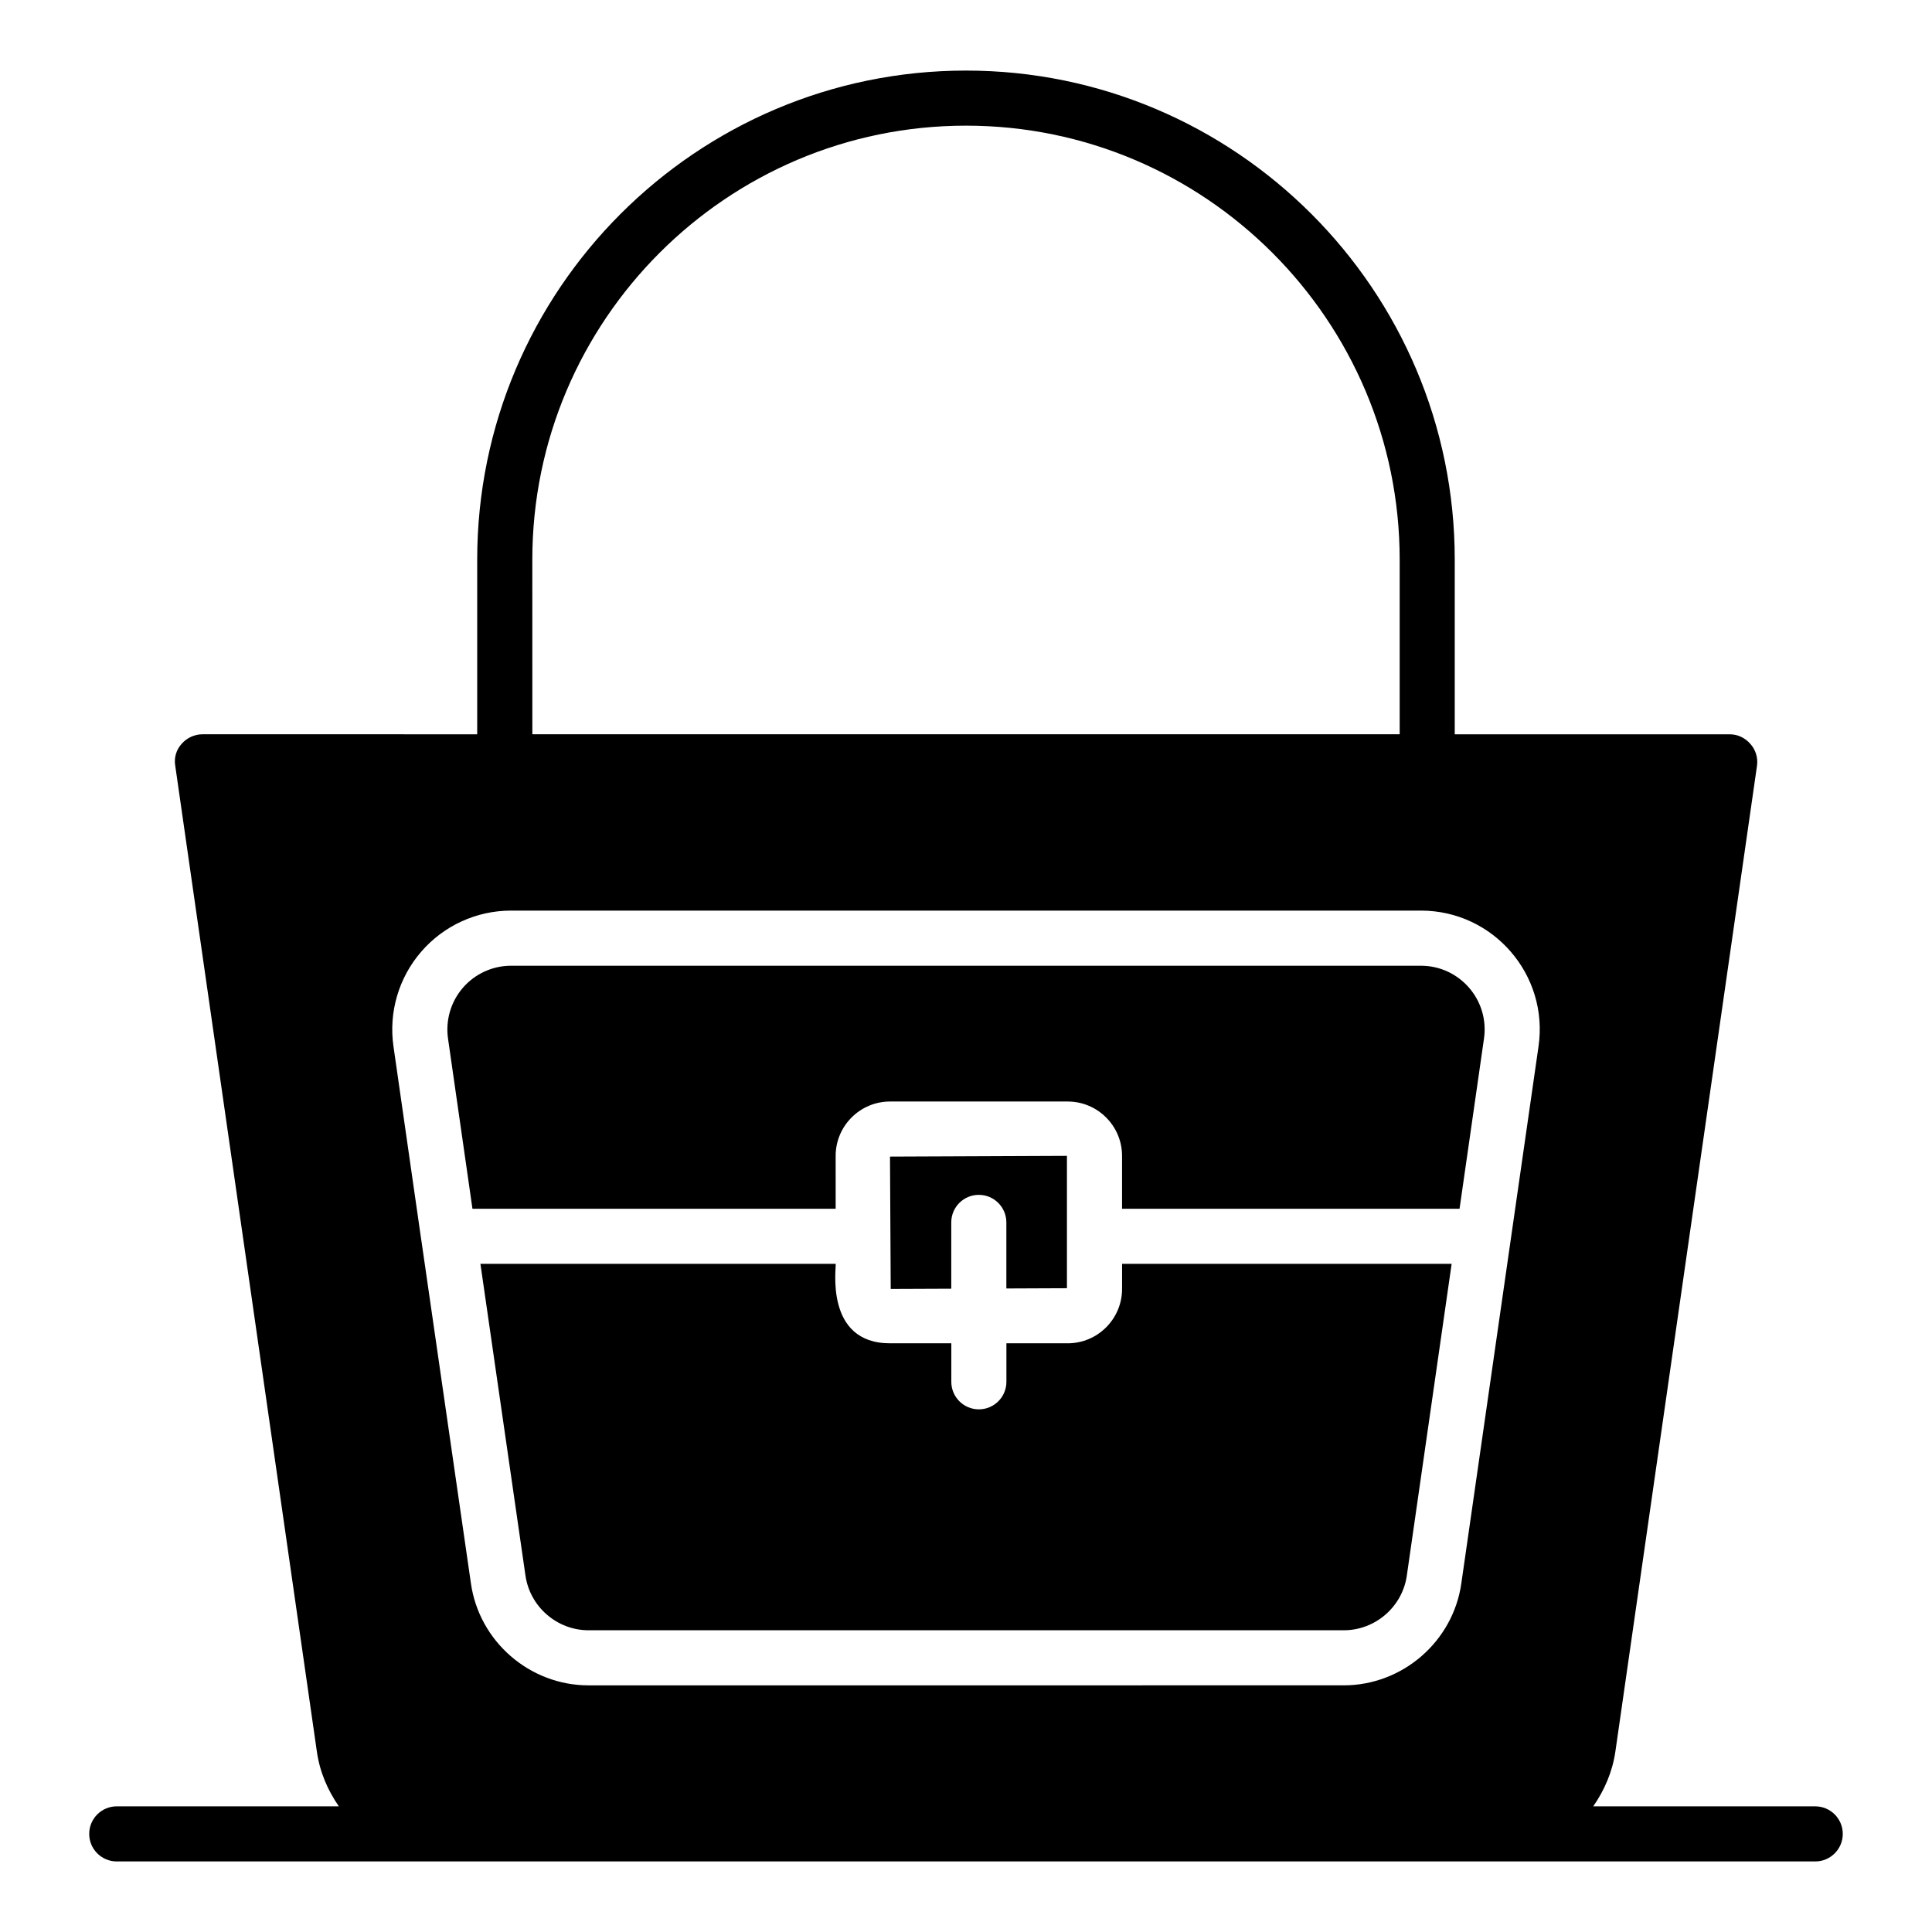
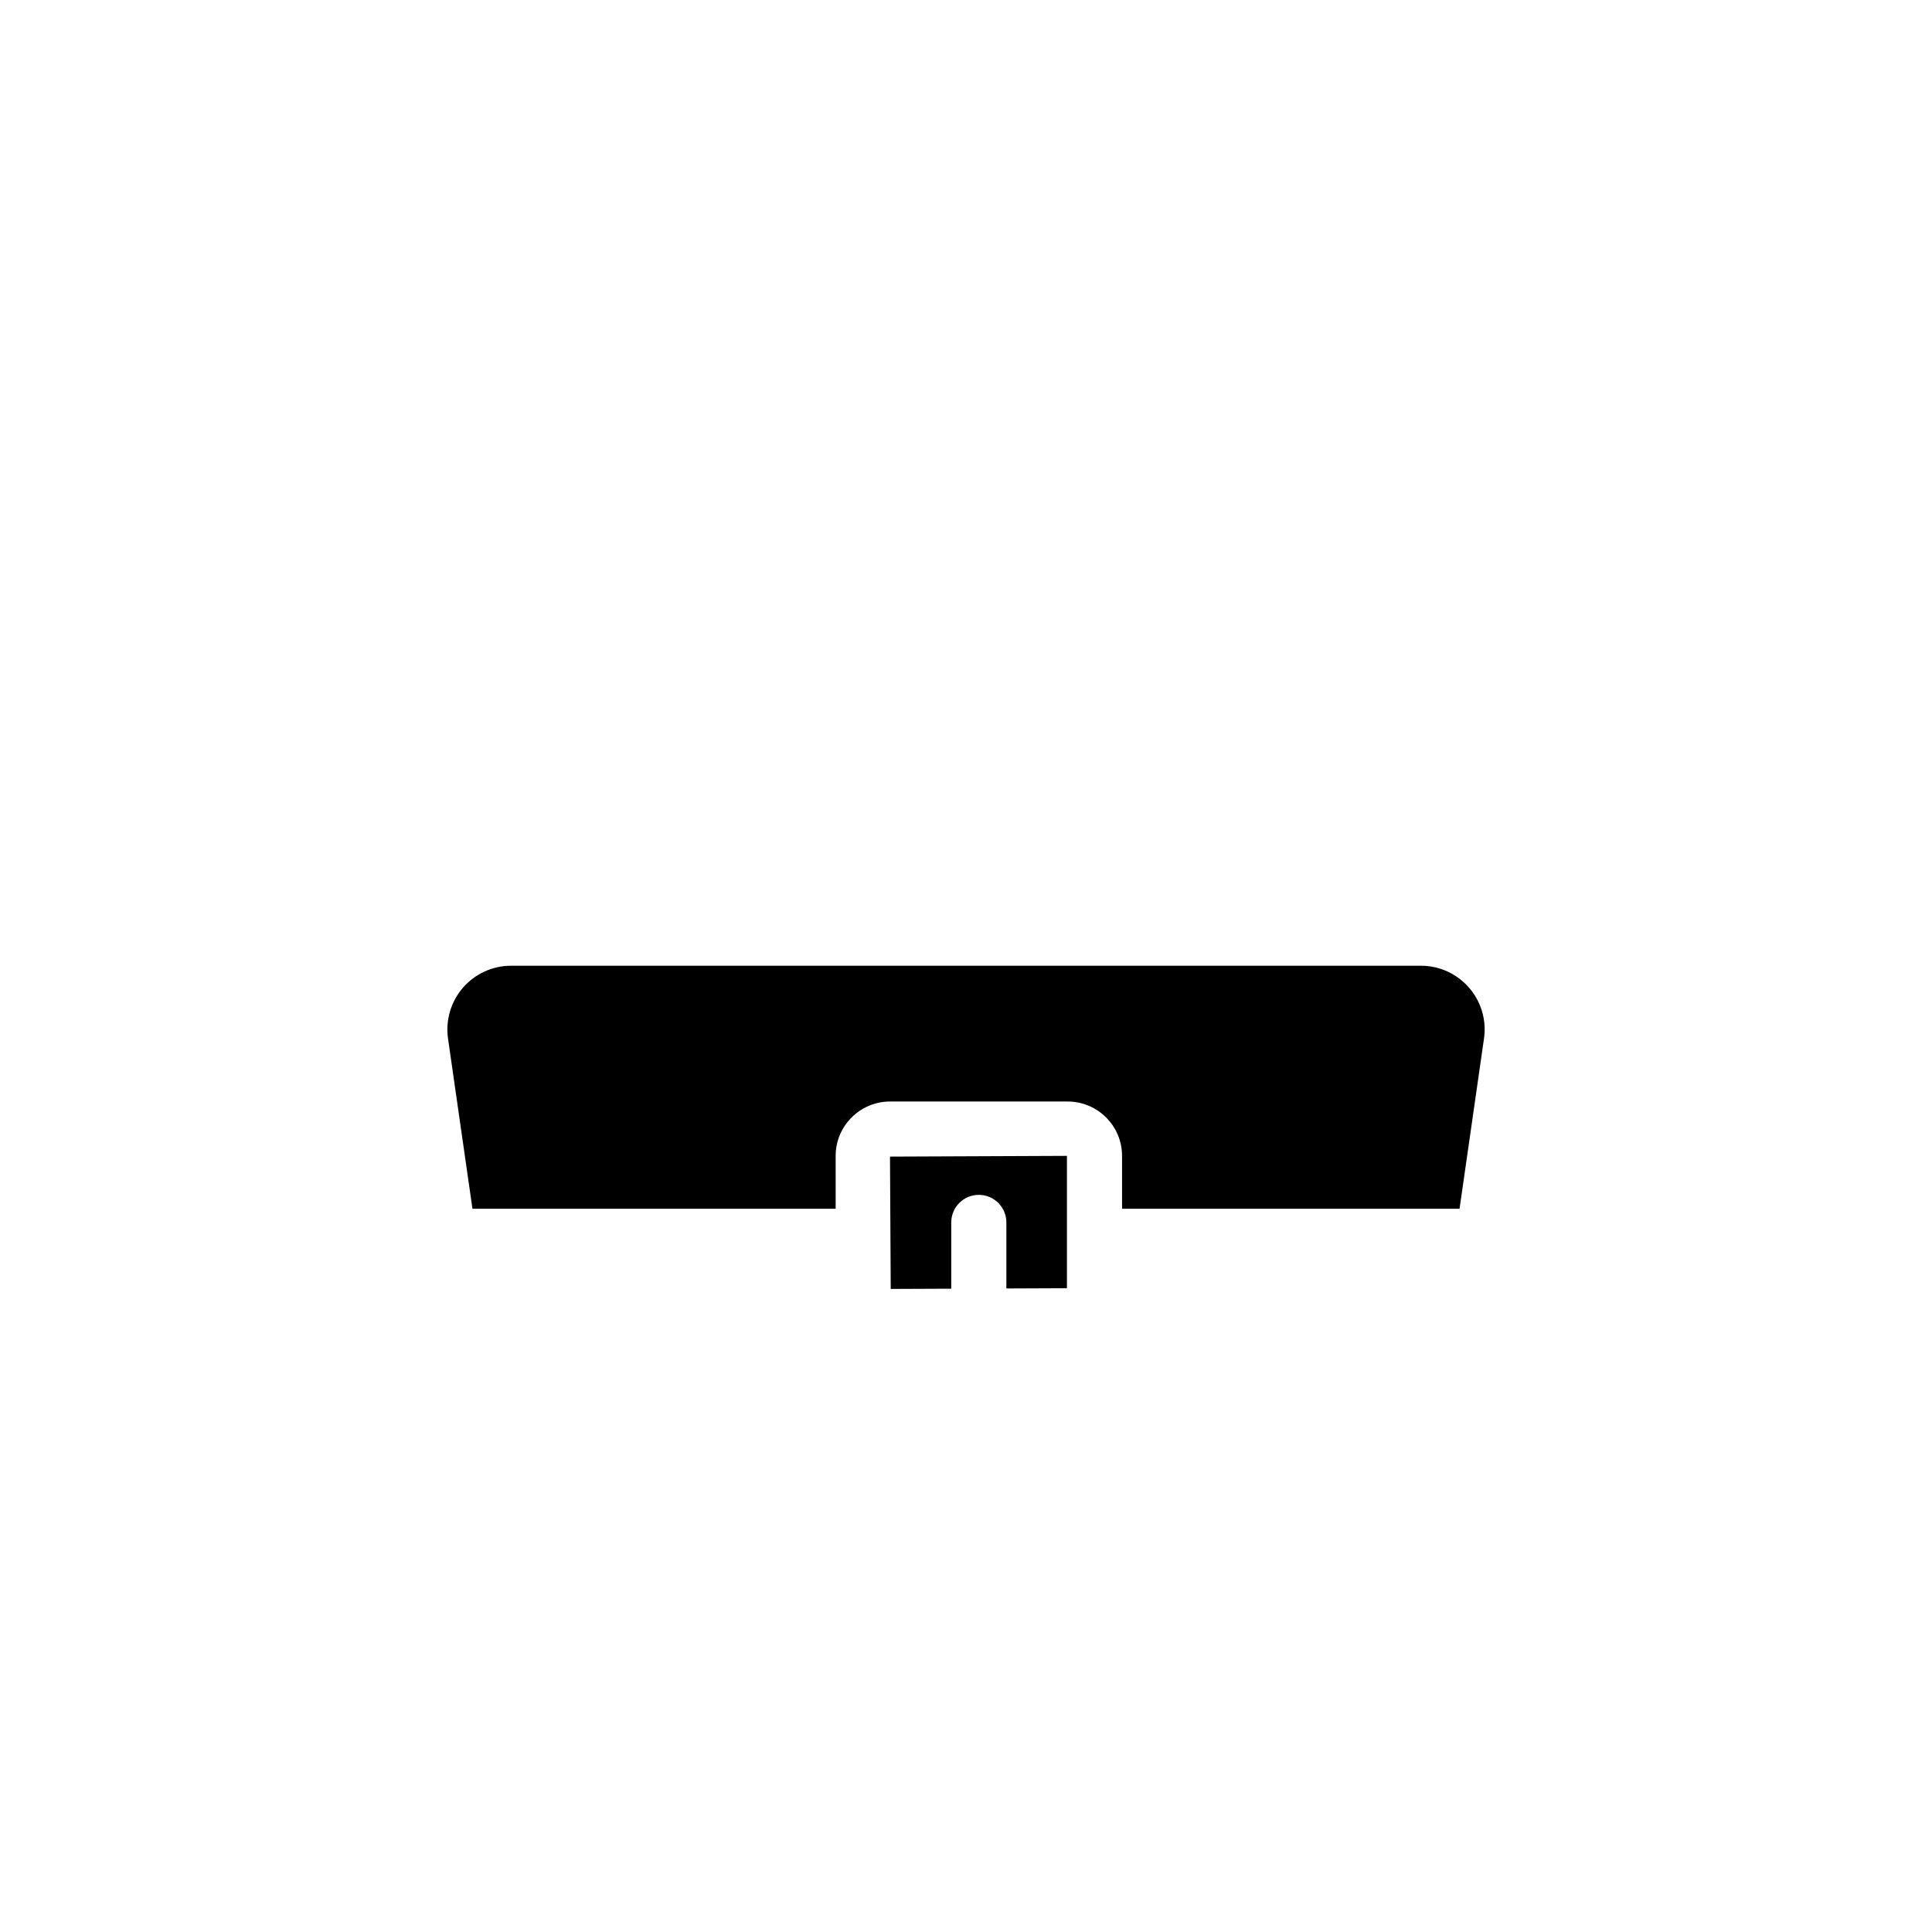
<svg xmlns="http://www.w3.org/2000/svg" fill="#000000" width="800px" height="800px" version="1.1" viewBox="144 144 512 512">
  <g>
-     <path d="m441.36 485.58c0 7.945-6.469 14.41-14.41 14.41h-16.242v10.199c0 4.031-3.266 7.301-7.301 7.301s-7.301-3.269-7.301-7.301v-10.199h-16.234c-17.484 0-14.184-20.32-14.41-21.062h-94.148l11.93 82.555c1.168 8.309 8.355 14.555 16.727 14.555h200.14c8.371 0 15.551-6.242 16.715-14.52 1.195-8.324 10.422-72.523 11.633-80.914 0.078-0.535 0.164-1.133 0.238-1.672l-87.332-0.004z" />
    <path d="m426.75 485.39v-35.074l-46.891 0.195c-0.008-1.305 0.188 33.988 0.191 35.07l16.043-0.066v-17.566c0-4.031 3.266-7.301 7.301-7.301 4.035 0 7.301 3.269 7.301 7.301v17.508z" />
-     <path d="m625.05 622.7h-58.828c2.953-4.242 5.09-9.129 5.871-14.531l37.531-261.25c0.293-2.117-0.367-4.234-1.754-5.769-1.387-1.605-3.359-2.555-5.477-2.555h-72.871v-46.293c0-71.48-58.121-129.6-129.53-129.6s-129.53 58.121-129.53 129.6v46.293l-72.793-0.004c-2.117 0-4.16 0.949-5.551 2.555-1.387 1.531-2.043 3.652-1.68 5.769l37.531 261.25c0.758 5.402 2.879 10.289 5.824 14.531l-58.852 0.004c-4.031 0-7.301 3.269-7.301 7.301s3.269 7.301 7.301 7.301h450.11c4.035 0 7.301-3.269 7.301-7.301s-3.266-7.301-7.301-7.301zm-339.98-330.4c0-63.379 51.551-115 114.93-115 63.379 0 114.93 51.621 114.93 115v46.293l-229.85-0.004zm266.65 129.04c-16.957 117.89-20.266 140.96-20.445 142.22v-0.004c-0.012 0.078-0.012 0.082 0 0.004-2.164 15.426-15.566 27.074-31.176 27.074l-200.13 0.004c-15.609 0-29.016-11.648-31.18-27.098l-13.129-90.848c0-0.012-0.008-0.02-0.012-0.031l-7.371-51.332c-1.312-9.047 1.367-18.211 7.359-25.129 5.984-6.918 14.668-10.883 23.816-10.883h241.1c19.184-0.004 33.934 17.031 31.168 36.02z" />
    <path d="m520.55 399.93h-241.1c-4.906 0-9.562 2.129-12.777 5.836-3.207 3.711-4.641 8.629-3.941 13.488l6.473 45.078h96.254l-0.004-14.012c0-7.941 6.469-14.406 14.41-14.406h47.082c7.941 0 14.41 6.465 14.41 14.406v14.012h89.438l6.473-45.066c1.488-10.23-6.441-19.336-16.715-19.336z" />
  </g>
</svg>